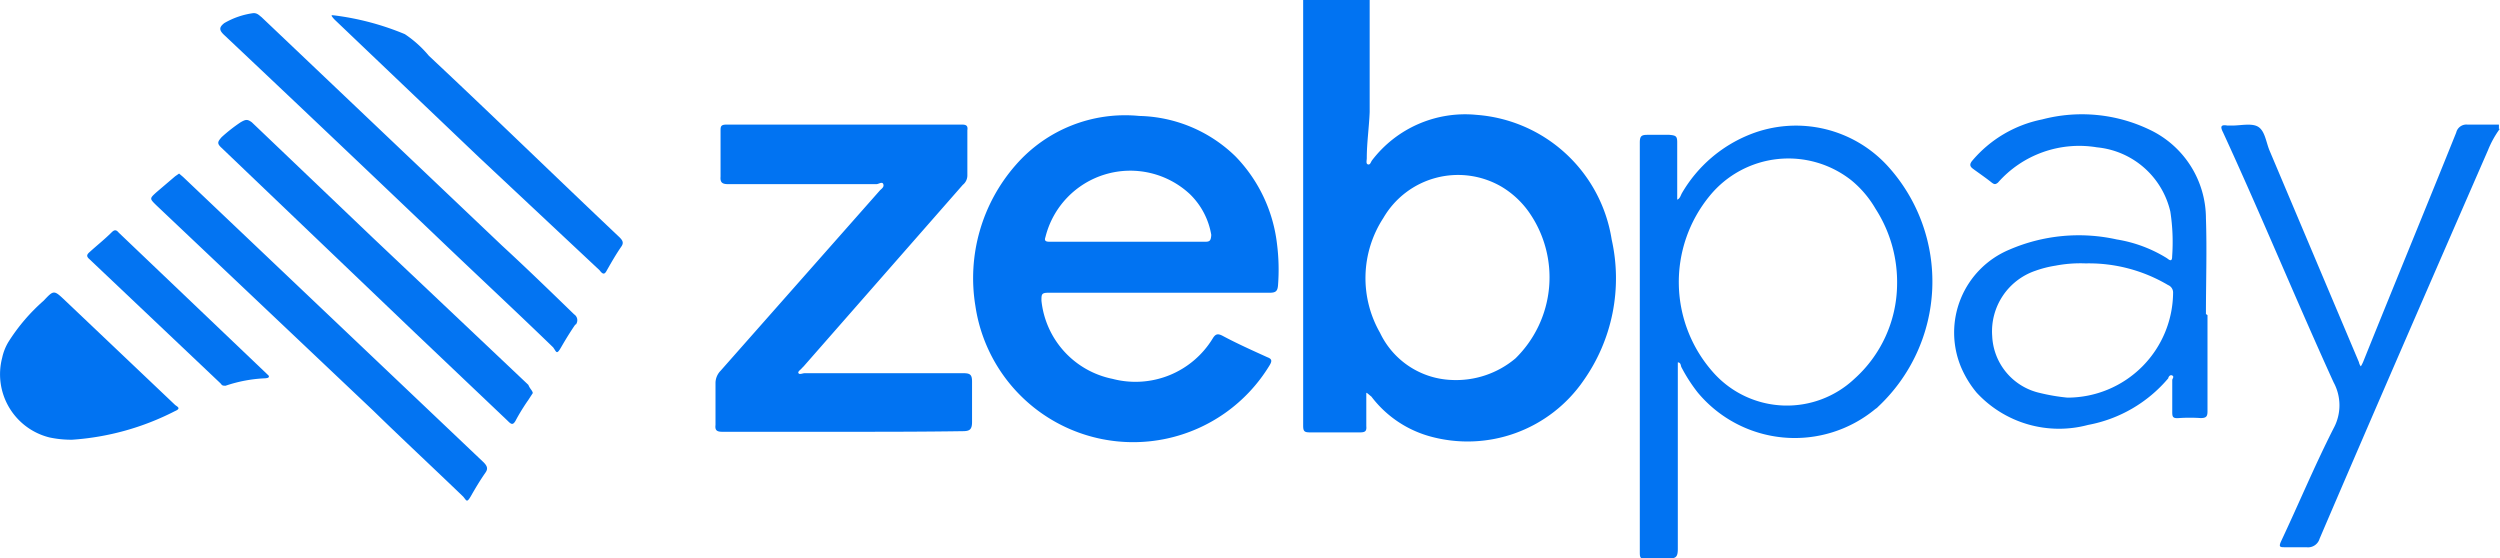
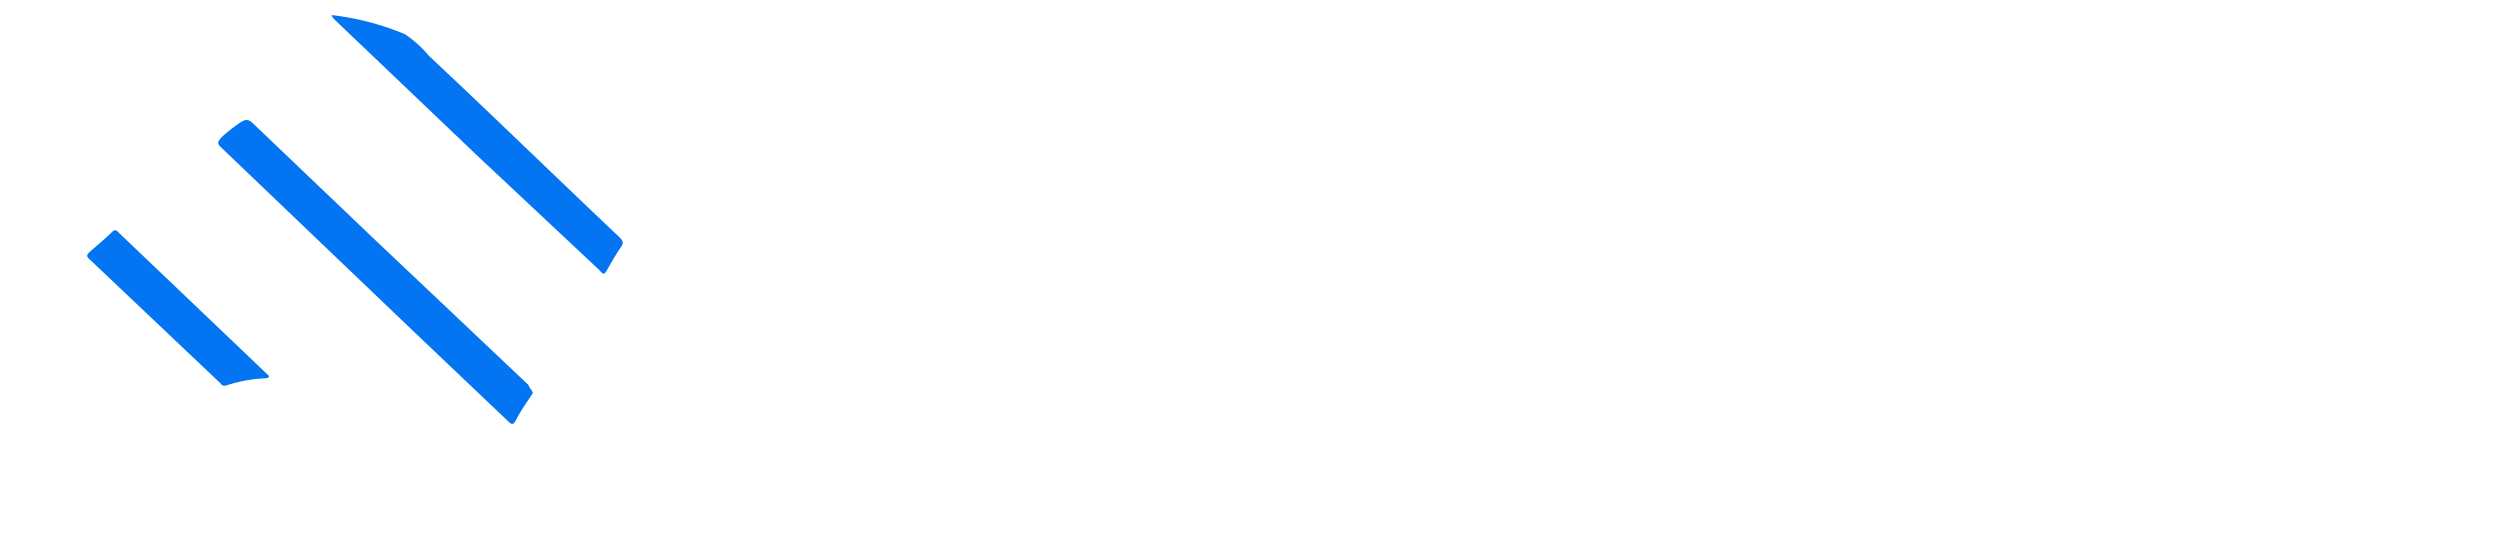
<svg xmlns="http://www.w3.org/2000/svg" viewBox="0 0 207.86 46.42">
-   <path fill="#0173f2" d="M134 19.91a12.3 12.3 0 0 0-11.23-10.36 9.74 9.74 0 0 0-8.7 3.79c-.1.14-.14.38-.33.33s-.1-.33-.1-.52c0-1.28.19-2.56.24-3.83V0h-5.53v35.38c0 .47.09.57.56.57h4.17c.42 0 .56-.1.52-.52v-2.75c0-.09.28.19.42.29a9.19 9.19 0 0 0 4.87 3.31 11.7 11.7 0 0 0 12.77-4.64A14.73 14.73 0 0 0 134 19.91zm-8 9.89a7.67 7.67 0 0 1-5.35 1.79 6.88 6.88 0 0 1-5.91-3.92 9.15 9.15 0 0 1 .28-9.55 7.18 7.18 0 0 1 9.8-2.61 7.5 7.5 0 0 1 2.27 2.08A9.44 9.44 0 0 1 126 29.8z" />
-   <path fill="#0374f2" d="M207.86 10.69a8.13 8.13 0 0 0-1 1.8c-4.68 10.73-9.36 21.47-14 32.3a1 1 0 0 1-1.09.71H190c-.42 0-.57 0-.33-.52 1.47-3.12 2.79-6.29 4.35-9.36a4 4 0 0 0 0-3.84C190.93 25 188 17.88 184.83 11c-.24-.47-.19-.66.37-.56h.38c.76 0 1.71-.24 2.23.14s.61 1.27.89 1.94l7.43 17.59a.87.87 0 0 0 .14.33c0 .1.19-.28.24-.42 2.55-6.34 5.15-12.63 7.71-19a.87.87 0 0 1 .94-.66h2.61v.38z" />
  <g fill="#0173f2">
-     <path d="M106.17 20.24a12.51 12.51 0 0 0-3.45-7.24 11.82 11.82 0 0 0-8-3.36 12.06 12.06 0 0 0-10.26 4.07 14.26 14.26 0 0 0-3.36 11.74 13.26 13.26 0 0 0 24.46 4.92c.23-.38.18-.53-.19-.67-1.23-.56-2.51-1.13-3.74-1.79-.38-.19-.57-.15-.8.23a7.52 7.52 0 0 1-8.33 3.36 7.42 7.42 0 0 1-5.91-6.5c0-.52 0-.66.57-.66h18.4c.52 0 .66-.14.7-.62a17 17 0 0 0-.09-3.48zm-6-.14H87.35c-.29 0-.57 0-.43-.38a7.27 7.27 0 0 1 12-3.59 6.13 6.13 0 0 1 1.79 3.4c-.03.47-.12.57-.5.57zM70.13 35.9H60.05c-.47 0-.61-.14-.56-.57v-3.5a1.47 1.47 0 0 1 .42-1l13.25-15c.14-.14.37-.28.28-.52s-.38 0-.57 0H60.53c-.48 0-.66-.14-.62-.62v-3.81c0-.33 0-.52.48-.52H80c.38 0 .48.14.43.47v3.78a1 1 0 0 1-.38.76L66.82 30.46l-.14.14c-.1.14-.38.29-.29.43s.33 0 .52 0h13.2c.57 0 .71.14.71.71v3.35c0 .67-.24.76-.81.76-3.31.05-6.57.05-9.88.05zM157 13.86a10.33 10.33 0 0 0-11.45-2.7 11.44 11.44 0 0 0-5.72 4.92c-.1.19-.15.43-.38.52v-4.78c0-.52-.14-.56-.66-.61H137c-.52 0-.66.09-.66.66v34c0 .43 0 .66.56.57a10.82 10.82 0 0 1 1.8 0c.66 0 .8-.14.8-.81v-15.5c.24 0 .24.24.29.38a13.31 13.31 0 0 0 1.37 2.13A10.5 10.5 0 0 0 155.93 34a.93.93 0 0 0 .23-.19 14.26 14.26 0 0 0 .84-19.95zm-2.82 17.64a8.19 8.19 0 0 1-11.64-.43 11.29 11.29 0 0 1-.37-14.81A8.45 8.45 0 0 1 153.94 15a8.68 8.68 0 0 1 2 2.36 11.25 11.25 0 0 1 1.79 6.39 10.66 10.66 0 0 1-3.55 7.75z" />
-   </g>
-   <path fill="#0374f2" d="M183.41 26.11c0-2.65.09-5.35 0-7.95a8.17 8.17 0 0 0-4.69-7.38 13 13 0 0 0-8.93-.85 10.23 10.23 0 0 0-5.79 3.41c-.24.28-.24.47 0 .66s1.08.76 1.6 1.18c.19.14.29.19.52 0a9 9 0 0 1 8.23-2.93 6.94 6.94 0 0 1 6.1 5.34 16.63 16.63 0 0 1 .15 3.74c0 .52-.29.24-.43.14a11.31 11.31 0 0 0-4.17-1.56 14.54 14.54 0 0 0-8.94.85 7.47 7.47 0 0 0-4 9.79 8.56 8.56 0 0 0 1.28 2.09 9.32 9.32 0 0 0 9.27 2.69 11.46 11.46 0 0 0 6.67-3.88c0-.09.14-.33.33-.23s0 .28 0 .37v2.61c0 .42 0 .61.56.56a13.51 13.51 0 0 1 1.8 0c.47 0 .57-.14.57-.56v-8zm-13.77 6.57a5.08 5.08 0 0 1-4-4.73 5.32 5.32 0 0 1 3.6-5.44 9.07 9.07 0 0 1 1.65-.42 11 11 0 0 1 2.51-.19 12.93 12.93 0 0 1 6.86 1.8.67.67 0 0 1 .42.61 8.79 8.79 0 0 1-8.79 8.75 16 16 0 0 1-2.25-.38zM21.08 1.09c.33 0 .47.19.66.33l20 19c2 1.84 4 3.78 6 5.72a.58.58 0 0 1 .19.76.11.11 0 0 1-.1.09c-.42.61-.8 1.23-1.18 1.89s-.38.38-.66 0c-2.88-2.79-5.82-5.53-8.75-8.32q-9.3-8.88-18.59-17.64c-.47-.43-.42-.67 0-1a6.51 6.51 0 0 1 2.43-.83zM14.89 14.43l.33.28 25 23.74c.28.29.38.52.14.85-.43.62-.8 1.23-1.18 1.9s-.38.42-.67.09c-2.45-2.36-5-4.73-7.47-7.14L13 17.07c-.57-.56-.57-.56 0-1.08l1.56-1.33z" />
-   <path fill="#0173f2" d="M6 36.56a8.72 8.72 0 0 1-1.89-.19 5.41 5.41 0 0 1-3.93-6.62 4.28 4.28 0 0 1 .52-1.32A15.64 15.64 0 0 1 3.63 25c.85-.9.85-.9 1.8 0l9.12 8.66c.15.14.57.28 0 .52A21.93 21.93 0 0 1 6 36.56z" />
+     </g>
  <path fill="#0374f2" d="m44.3 32.68-.37.57a17 17 0 0 0-1 1.61c-.28.57-.43.42-.76.09l-7.61-7.23L18.43 12.3c-.42-.38-.33-.52 0-.9A13.41 13.41 0 0 1 20 10.17c.42-.24.56-.28.94 0L31 19.77 43.93 32c.14.35.33.45.37.68zM27.8 1.28a22.46 22.46 0 0 1 5.86 1.56 9.25 9.25 0 0 1 2 1.8C41 9.64 46.2 14.71 51.5 19.72c.29.29.38.48.14.81-.42.61-.8 1.27-1.18 1.94-.19.37-.33.37-.61 0l-10-9.37-12-11.44a2 2 0 0 1-.28-.34c-.01-.09.13-.04.23-.04zM22.36 31.26c0 .19-.14.15-.24.19a11.79 11.79 0 0 0-3.36.62c-.23 0-.28 0-.42-.19L7.46 21.57c-.28-.24-.28-.38 0-.62.57-.52 1.18-1 1.8-1.61.23-.23.38-.28.61 0l12.3 11.73z" />
</svg>